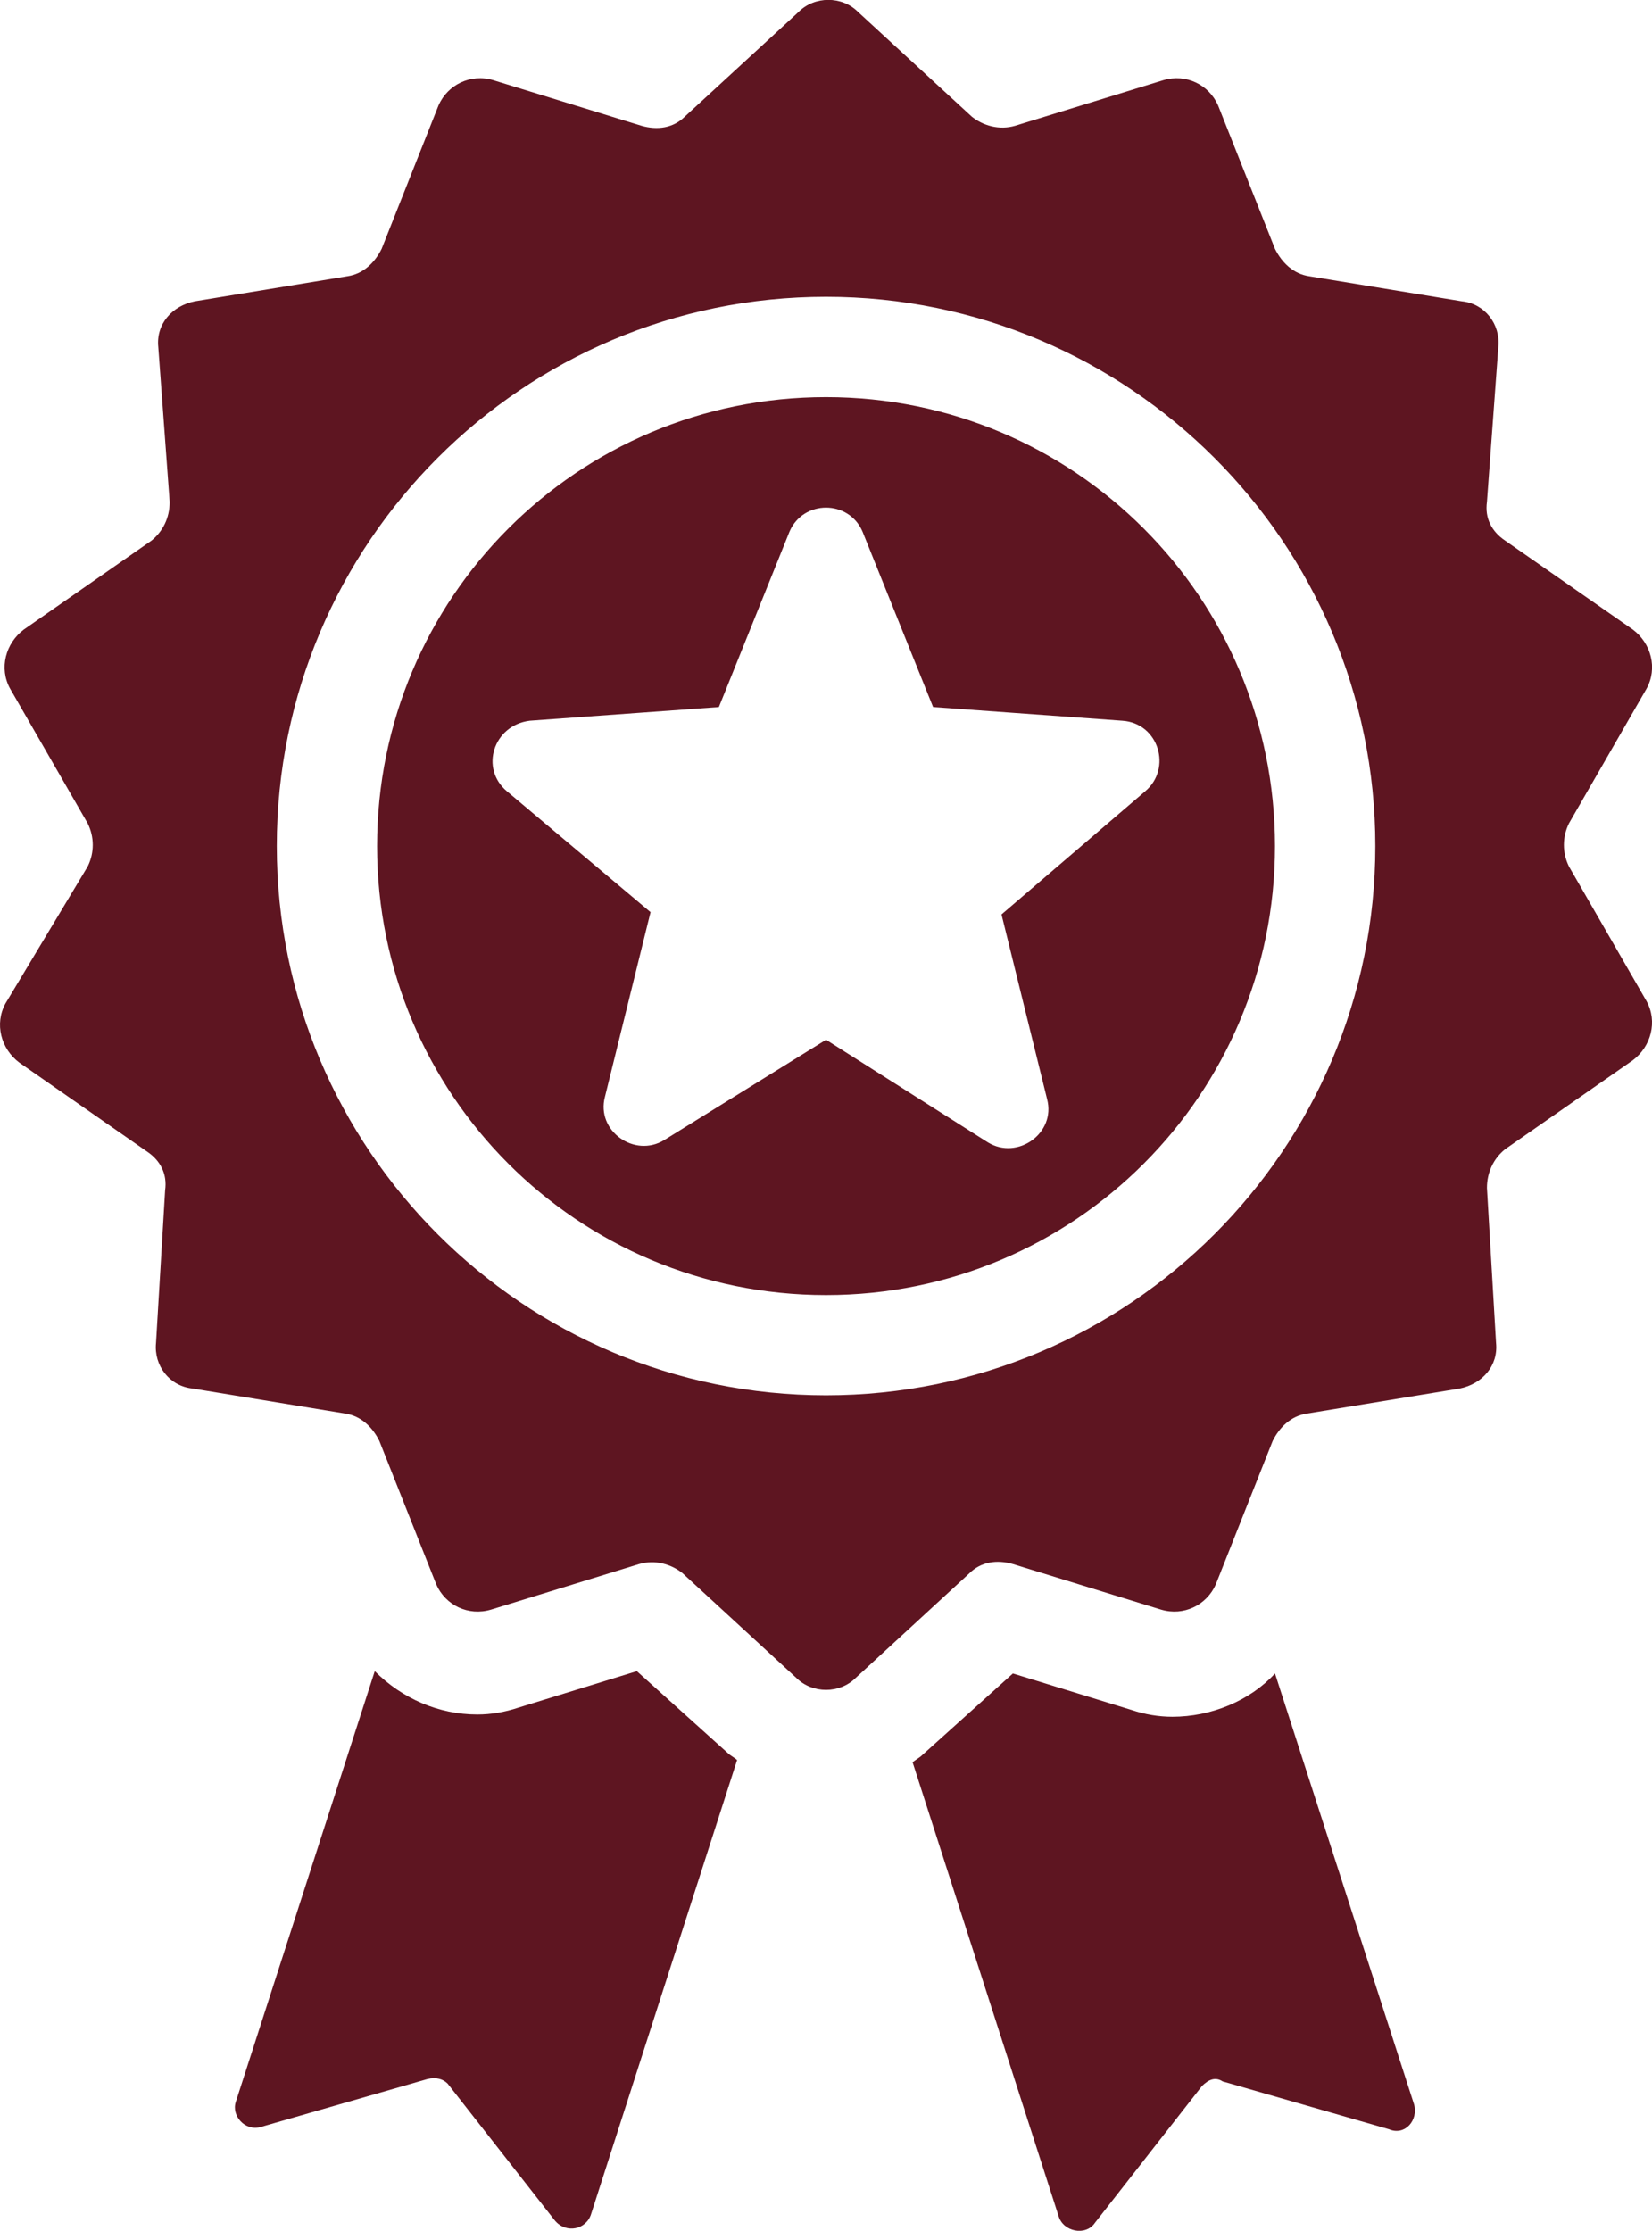
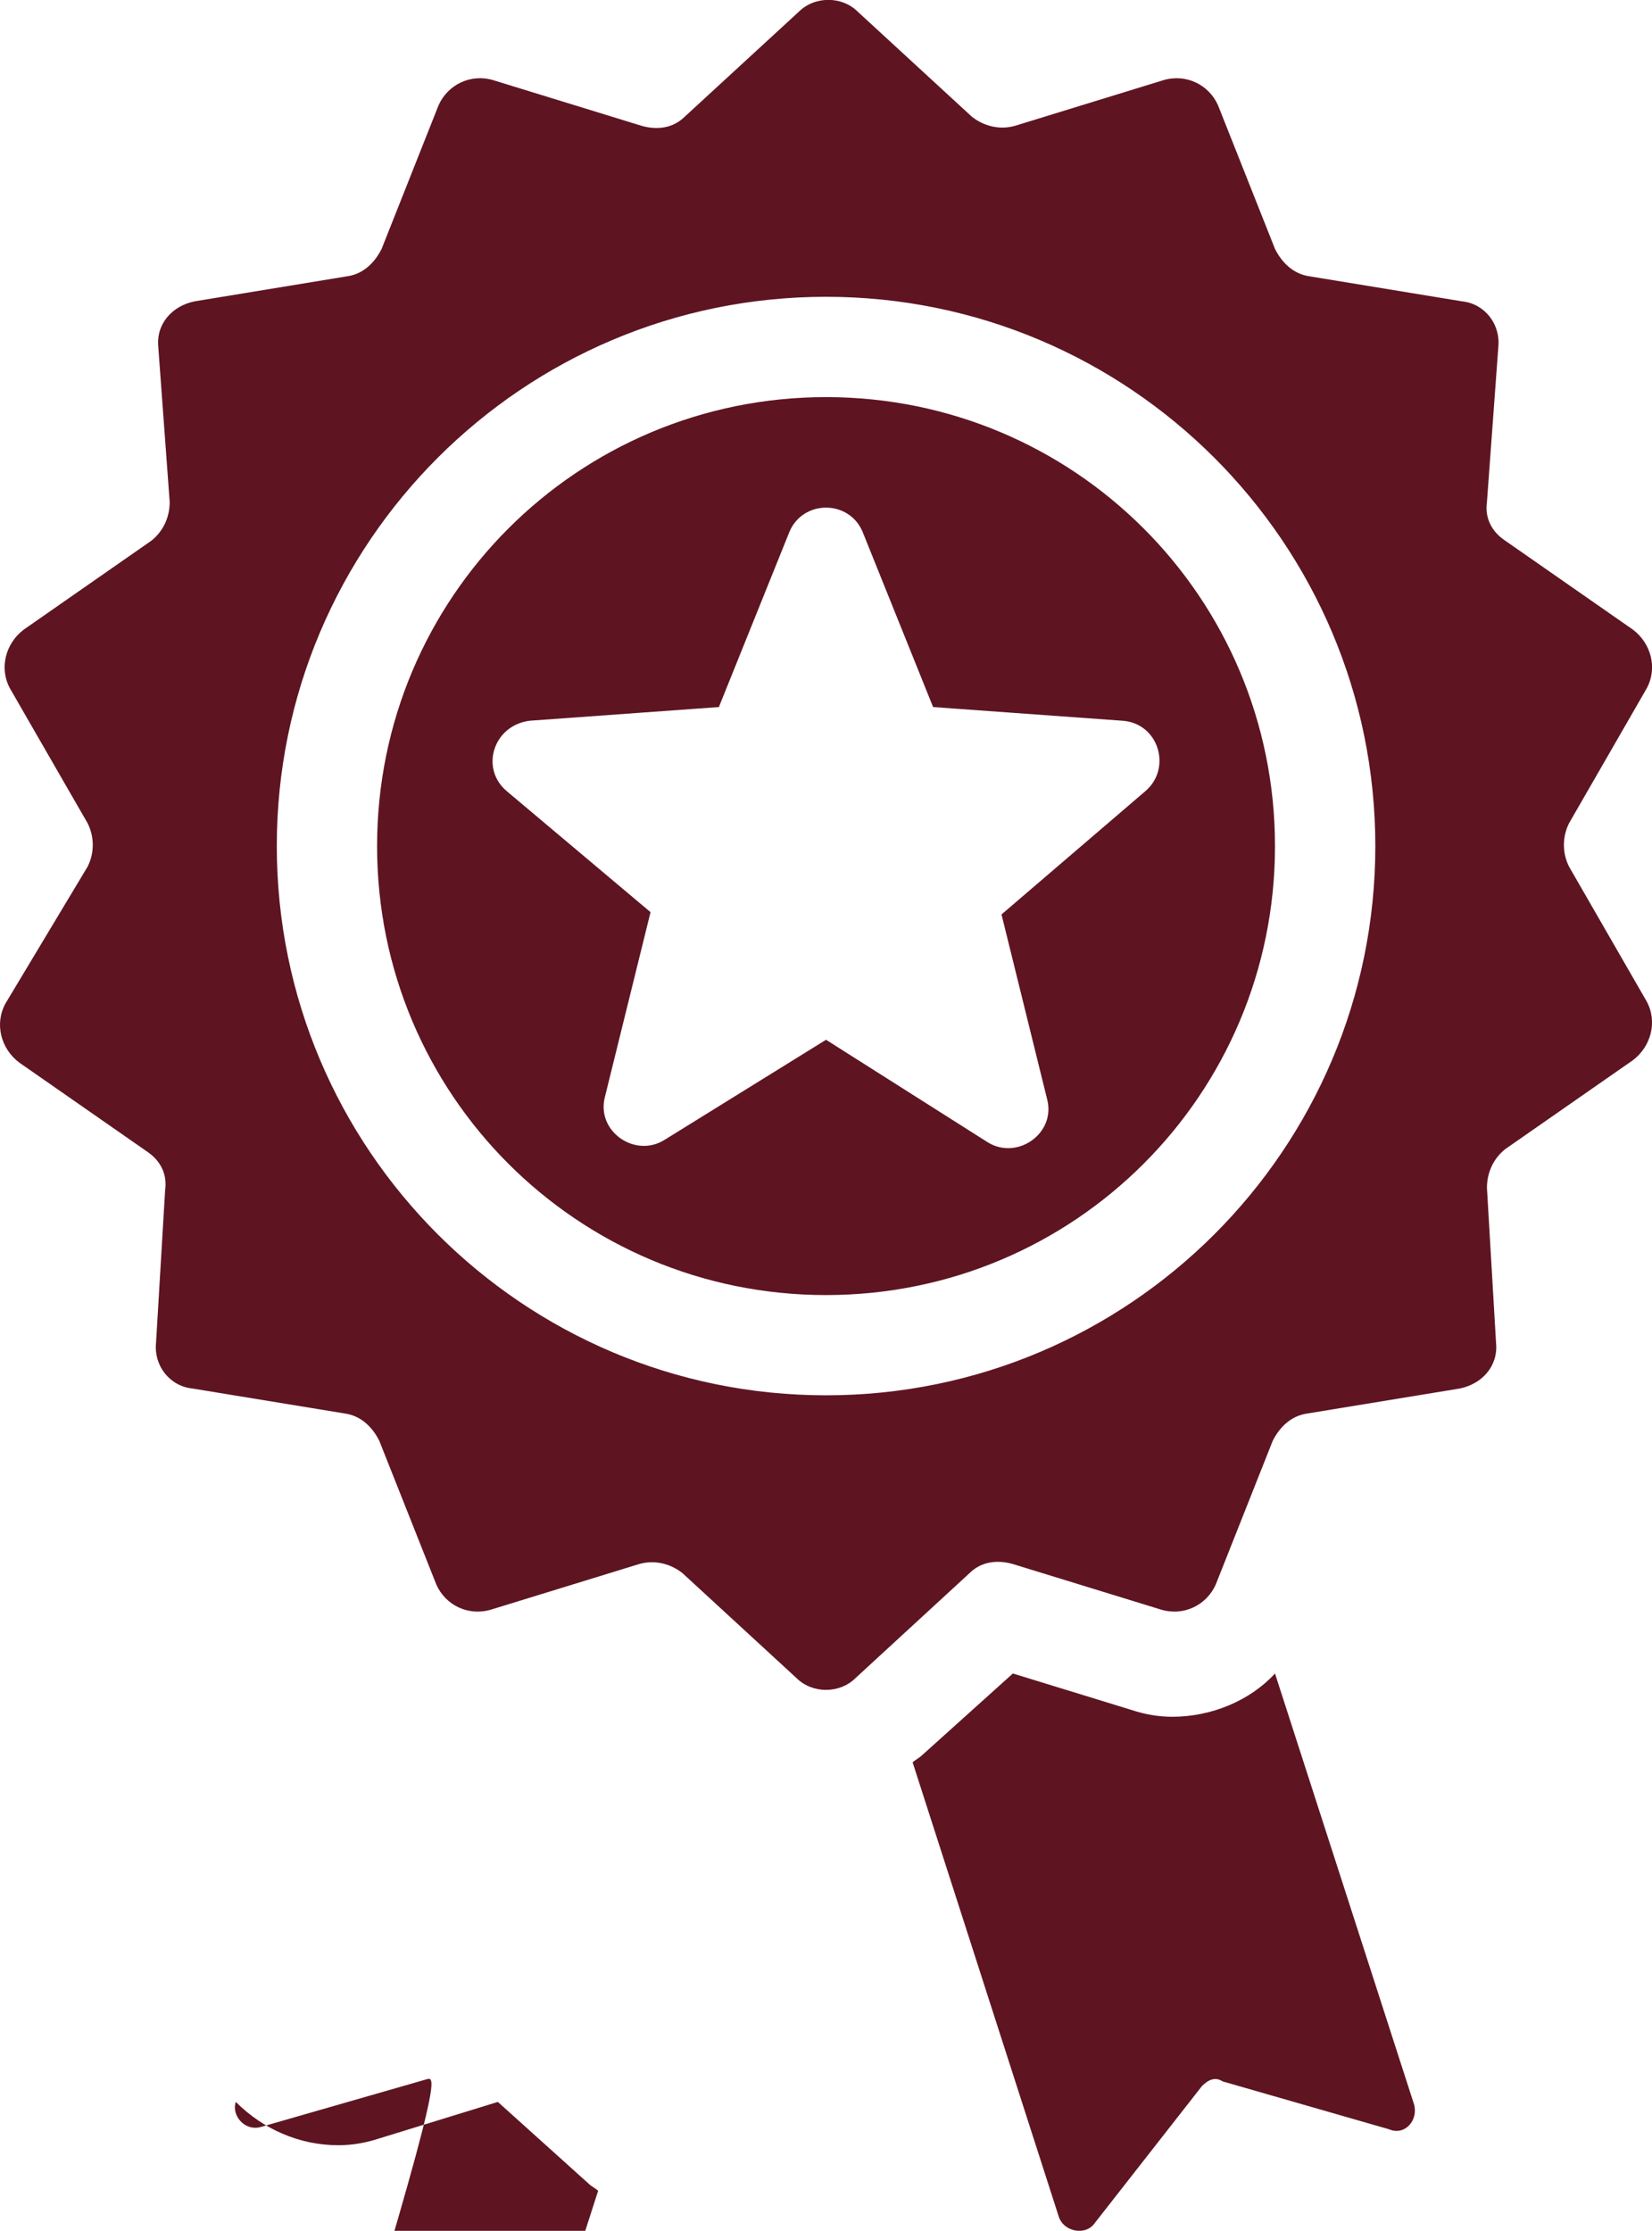
<svg xmlns="http://www.w3.org/2000/svg" version="1.1" id="Layer_1" x="0px" y="0px" width="66.652px" height="90px" viewBox="263.902 375.661 66.652 90" enable-background="new 263.902 375.661 66.652 90" xml:space="preserve">
-   <path fill="#5E1521" d="M297.229,427.909c10.022,0,18.114-8.092,18.114-18.112c0-10.024-8.094-18.115-18.114-18.115  c-10.022,0-18.113,8.092-18.113,18.115C279.115,419.817,287.206,427.909,297.229,427.909z M285.275,404.738l7.631-0.552l2.851-7.08  c0.553-1.287,2.391-1.287,2.943,0l2.849,7.08l7.633,0.552c1.47,0.092,2.021,1.931,0.919,2.851l-5.792,4.964l1.839,7.449  c0.367,1.377-1.197,2.48-2.39,1.746l-6.528-4.139l-6.528,4.046c-1.196,0.735-2.759-0.367-2.392-1.747l1.839-7.447l-5.792-4.874  C283.254,406.668,283.805,404.921,285.275,404.738L285.275,404.738z M279.207,433.793l2.299,5.794  c0.367,0.83,1.286,1.287,2.207,1.012l5.978-1.839c0.644-0.184,1.286,0,1.746,0.367l4.597,4.23c0.643,0.641,1.747,0.641,2.389,0  l4.597-4.23c0.462-0.459,1.104-0.551,1.747-0.367l5.979,1.839c0.919,0.275,1.838-0.184,2.207-1.012l2.297-5.794  c0.276-0.551,0.737-1.009,1.381-1.103l6.161-1.01c0.918-0.185,1.562-0.92,1.47-1.839l-0.367-6.255c0-0.641,0.275-1.195,0.735-1.563  l5.149-3.586c0.735-0.552,1.011-1.563,0.552-2.39l-3.125-5.425c-0.275-0.552-0.275-1.195,0-1.747l3.125-5.426  c0.461-0.827,0.186-1.839-0.552-2.39l-5.149-3.587c-0.552-0.367-0.827-0.92-0.735-1.562l0.459-6.253  c0.092-0.92-0.551-1.748-1.47-1.84l-6.161-1.011c-0.642-0.094-1.104-0.553-1.38-1.104l-2.298-5.793  c-0.367-0.827-1.286-1.288-2.207-1.013l-5.978,1.839c-0.643,0.186-1.286,0-1.748-0.367l-4.596-4.229  c-0.642-0.644-1.746-0.644-2.39,0l-4.597,4.229c-0.462,0.459-1.103,0.553-1.747,0.367l-5.977-1.839  c-0.92-0.276-1.841,0.186-2.209,1.013l-2.297,5.793c-0.276,0.551-0.735,1.01-1.381,1.104l-6.158,1.011  c-0.919,0.184-1.564,0.919-1.472,1.84l0.46,6.253c0,0.641-0.275,1.194-0.735,1.562l-5.149,3.587  c-0.735,0.552-1.011,1.563-0.551,2.39l3.125,5.426c0.276,0.552,0.276,1.197,0,1.747l-3.311,5.516  c-0.459,0.828-0.185,1.839,0.553,2.392l5.149,3.585c0.552,0.367,0.827,0.92,0.735,1.565l-0.367,6.16  c-0.092,0.919,0.552,1.745,1.47,1.839l6.161,1.01C278.472,432.783,278.933,433.242,279.207,433.793L279.207,433.793z   M297.229,387.635c12.229,0,22.162,9.931,22.162,22.16c0,12.229-9.935,22.158-22.162,22.158c-12.229,0-22.159-9.931-22.159-22.158  C275.069,397.566,285,387.635,297.229,387.635L297.229,387.635z M312.399,459.817l-4.318,5.518  c-0.368,0.552-1.289,0.368-1.471-0.275l-5.887-18.299c0.094-0.092,0.275-0.185,0.367-0.275l3.678-3.31l4.782,1.47  c0.552,0.185,1.104,0.276,1.654,0.276c1.564,0,3.128-0.644,4.139-1.746l5.609,17.378c0.185,0.642-0.367,1.287-1.011,1.009  l-6.712-1.931C312.953,459.449,312.678,459.54,312.399,459.817L312.399,459.817z M281.139,459.54l-6.714,1.931  c-0.642,0.185-1.194-0.459-1.01-1.011l5.607-17.378c1.104,1.104,2.575,1.748,4.139,1.748c0.552,0,1.104-0.094,1.655-0.276  l4.78-1.472l3.678,3.312c0.093,0.092,0.277,0.184,0.367,0.275l-5.885,18.298c-0.185,0.643-1.011,0.828-1.471,0.274l-4.322-5.518  C281.781,459.54,281.506,459.449,281.139,459.54L281.139,459.54z" />
+   <path fill="#5E1521" d="M297.229,427.909c10.022,0,18.114-8.092,18.114-18.112c0-10.024-8.094-18.115-18.114-18.115  c-10.022,0-18.113,8.092-18.113,18.115C279.115,419.817,287.206,427.909,297.229,427.909z M285.275,404.738l7.631-0.552l2.851-7.08  c0.553-1.287,2.391-1.287,2.943,0l2.849,7.08l7.633,0.552c1.47,0.092,2.021,1.931,0.919,2.851l-5.792,4.964l1.839,7.449  c0.367,1.377-1.197,2.48-2.39,1.746l-6.528-4.139l-6.528,4.046c-1.196,0.735-2.759-0.367-2.392-1.747l1.839-7.447l-5.792-4.874  C283.254,406.668,283.805,404.921,285.275,404.738L285.275,404.738z M279.207,433.793l2.299,5.794  c0.367,0.83,1.286,1.287,2.207,1.012l5.978-1.839c0.644-0.184,1.286,0,1.746,0.367l4.597,4.23c0.643,0.641,1.747,0.641,2.389,0  l4.597-4.23c0.462-0.459,1.104-0.551,1.747-0.367l5.979,1.839c0.919,0.275,1.838-0.184,2.207-1.012l2.297-5.794  c0.276-0.551,0.737-1.009,1.381-1.103l6.161-1.01c0.918-0.185,1.562-0.92,1.47-1.839l-0.367-6.255c0-0.641,0.275-1.195,0.735-1.563  l5.149-3.586c0.735-0.552,1.011-1.563,0.552-2.39l-3.125-5.425c-0.275-0.552-0.275-1.195,0-1.747l3.125-5.426  c0.461-0.827,0.186-1.839-0.552-2.39l-5.149-3.587c-0.552-0.367-0.827-0.92-0.735-1.562l0.459-6.253  c0.092-0.92-0.551-1.748-1.47-1.84l-6.161-1.011c-0.642-0.094-1.104-0.553-1.38-1.104l-2.298-5.793  c-0.367-0.827-1.286-1.288-2.207-1.013l-5.978,1.839c-0.643,0.186-1.286,0-1.748-0.367l-4.596-4.229  c-0.642-0.644-1.746-0.644-2.39,0l-4.597,4.229c-0.462,0.459-1.103,0.553-1.747,0.367l-5.977-1.839  c-0.92-0.276-1.841,0.186-2.209,1.013l-2.297,5.793c-0.276,0.551-0.735,1.01-1.381,1.104l-6.158,1.011  c-0.919,0.184-1.564,0.919-1.472,1.84l0.46,6.253c0,0.641-0.275,1.194-0.735,1.562l-5.149,3.587  c-0.735,0.552-1.011,1.563-0.551,2.39l3.125,5.426c0.276,0.552,0.276,1.197,0,1.747l-3.311,5.516  c-0.459,0.828-0.185,1.839,0.553,2.392l5.149,3.585c0.552,0.367,0.827,0.92,0.735,1.565l-0.367,6.16  c-0.092,0.919,0.552,1.745,1.47,1.839l6.161,1.01C278.472,432.783,278.933,433.242,279.207,433.793L279.207,433.793z   M297.229,387.635c12.229,0,22.162,9.931,22.162,22.16c0,12.229-9.935,22.158-22.162,22.158c-12.229,0-22.159-9.931-22.159-22.158  C275.069,397.566,285,387.635,297.229,387.635L297.229,387.635z M312.399,459.817l-4.318,5.518  c-0.368,0.552-1.289,0.368-1.471-0.275l-5.887-18.299c0.094-0.092,0.275-0.185,0.367-0.275l3.678-3.31l4.782,1.47  c0.552,0.185,1.104,0.276,1.654,0.276c1.564,0,3.128-0.644,4.139-1.746l5.609,17.378c0.185,0.642-0.367,1.287-1.011,1.009  l-6.712-1.931C312.953,459.449,312.678,459.54,312.399,459.817L312.399,459.817z M281.139,459.54l-6.714,1.931  c-0.642,0.185-1.194-0.459-1.01-1.011c1.104,1.104,2.575,1.748,4.139,1.748c0.552,0,1.104-0.094,1.655-0.276  l4.78-1.472l3.678,3.312c0.093,0.092,0.277,0.184,0.367,0.275l-5.885,18.298c-0.185,0.643-1.011,0.828-1.471,0.274l-4.322-5.518  C281.781,459.54,281.506,459.449,281.139,459.54L281.139,459.54z" />
</svg>